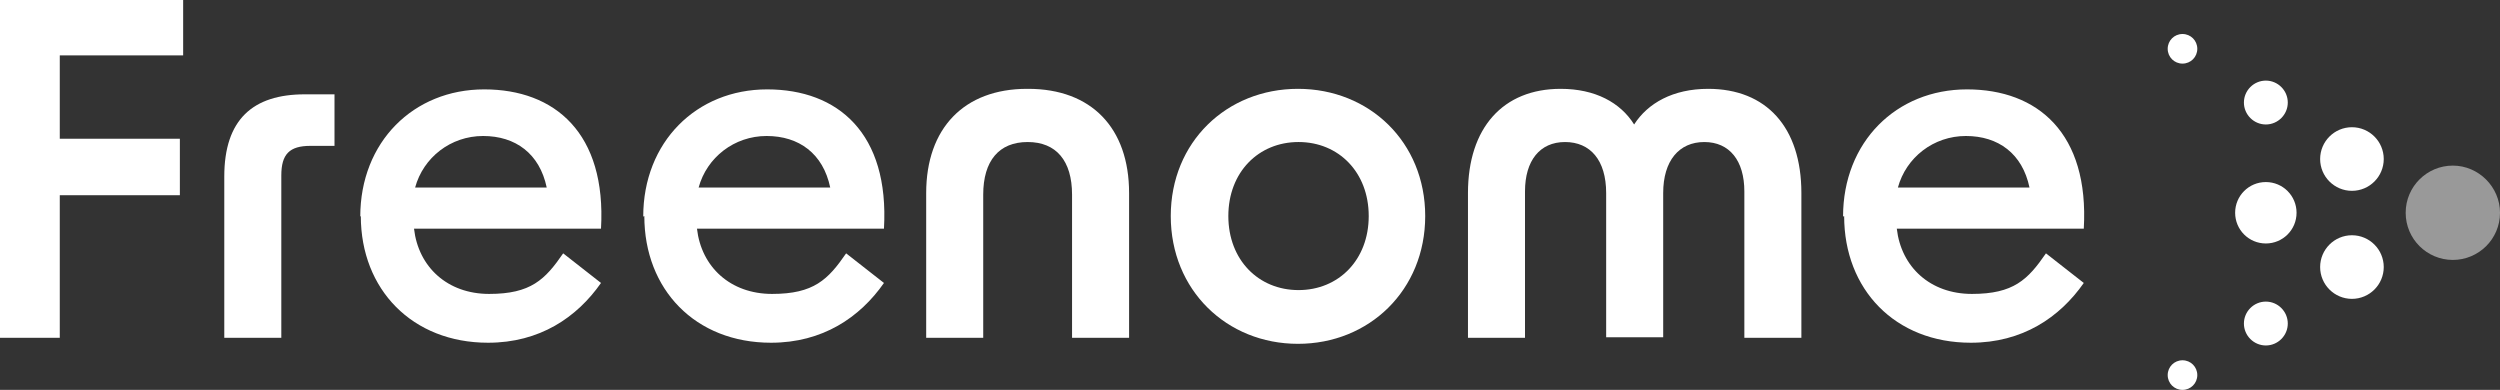
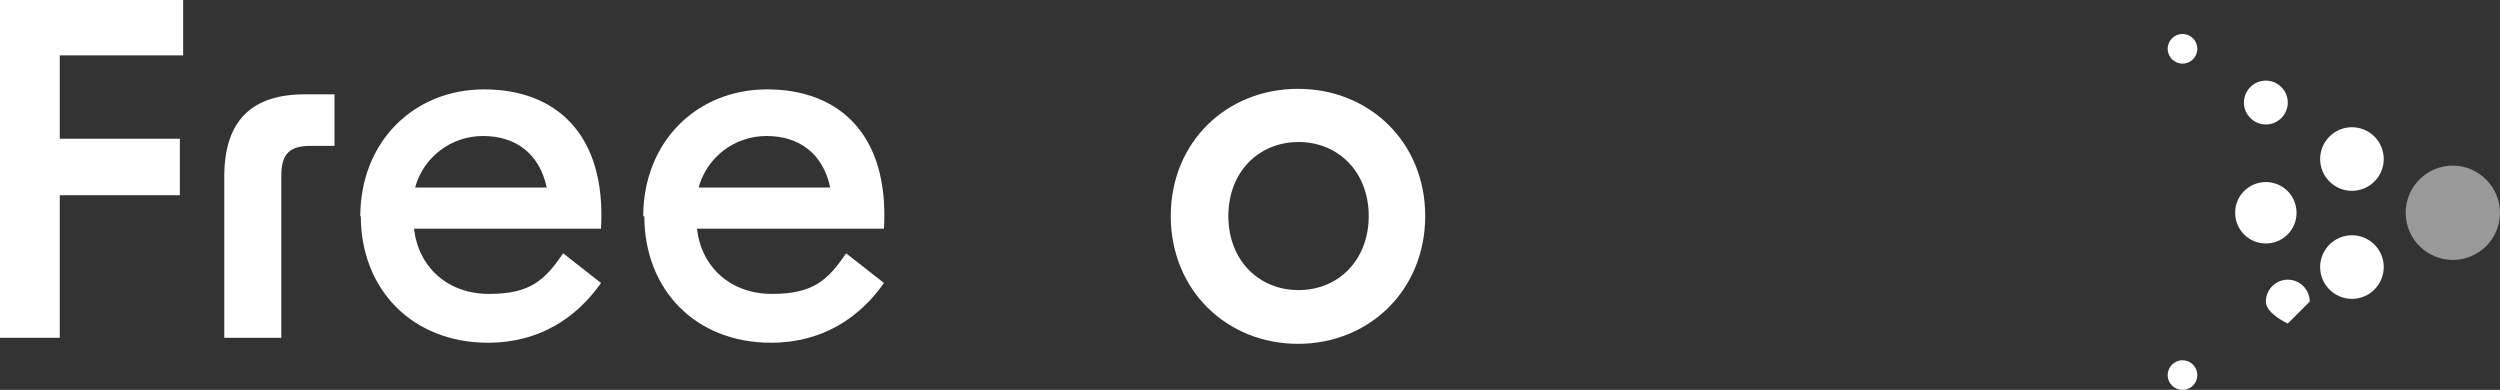
<svg xmlns="http://www.w3.org/2000/svg" id="Layer_1" version="1.1" viewBox="0 0 455.9 71.1">
  <rect x="0" y="0" width="455.9" height="71.1" fill="#333333" stroke="none" />
  <defs>
    <style>
      .st0 {
        opacity: .5;
      }

      .st0, .st1 {
        fill: #fff;
      }
    </style>
  </defs>
  <path class="st0" d="M455.9,38.8c0,4.8-3.9,8.6-8.6,8.6s-8.6-3.8-8.6-8.6,3.9-8.6,8.6-8.6,8.6,3.9,8.6,8.6" />
  <path class="st1" d="M434.7,48.7c0,3.2-2.6,5.8-5.8,5.8s-5.8-2.6-5.8-5.8,2.6-5.8,5.8-5.8,5.8,2.6,5.8,5.8" />
  <path class="st1" d="M434.7,29c0,3.2-2.6,5.8-5.8,5.8s-5.8-2.6-5.8-5.8,2.6-5.8,5.8-5.8,5.8,2.6,5.8,5.8" />
-   <path class="st1" d="M417.2,59c0,2.2-1.8,4-4,4s-4-1.8-4-4,1.8-4,4-4,4,1.8,4,4" />
+   <path class="st1" d="M417.2,59s-4-1.8-4-4,1.8-4,4-4,4,1.8,4,4" />
  <path class="st1" d="M417.2,18.7c0,2.2-1.8,4-4,4s-4-1.8-4-4,1.8-4,4-4c2.2,0,4,1.8,4,4" />
  <path class="st1" d="M400.7,68.4c0,1.5-1.2,2.7-2.7,2.7s-2.7-1.2-2.7-2.7,1.2-2.7,2.7-2.7c1.5,0,2.7,1.2,2.7,2.7" />
  <path class="st1" d="M400.7,8.9c0,1.5-1.2,2.7-2.7,2.7s-2.7-1.2-2.7-2.7,1.2-2.7,2.7-2.7c1.5,0,2.7,1.2,2.7,2.7" />
  <path class="st1" d="M418.8,38.8c0,3.1-2.5,5.6-5.6,5.6s-5.6-2.5-5.6-5.6,2.5-5.6,5.6-5.6,5.6,2.5,5.6,5.6" />
  <polygon class="st1" points="0 0 33.4 0 33.4 10.1 10.9 10.1 10.9 25.3 32.8 25.3 32.8 35.6 10.9 35.6 10.9 61.6 0 61.6 0 0" />
  <path class="st1" d="M55.6,17.2h5.4v9.4h-4.4c-3.8,0-5.3,1.5-5.3,5.4v29.6h-10.4v-29.4c0-10.4,5.2-15,14.7-15" />
  <path class="st1" d="M65.7,39.5c0-13.6,9.7-23.2,22.6-23.2s22.3,8,21.3,25.4h-34.1c.8,7,6.1,11.9,13.7,11.9s10.2-2.6,13.5-7.4l6.9,5.4c-4.4,6.3-11.2,10.9-20.6,10.9-13.8,0-23.2-9.7-23.2-23.1M99.7,34.2c-1.3-6.2-5.7-9.4-11.6-9.4s-10.9,3.9-12.4,9.4h24Z" />
  <path class="st1" d="M117.3,39.5c0-13.6,9.7-23.2,22.6-23.2s22.3,8,21.3,25.4h-34.1c.8,7,6.1,11.9,13.7,11.9s10.2-2.6,13.5-7.4l6.9,5.4c-4.4,6.3-11.2,10.9-20.6,10.9-13.8,0-23.1-9.7-23.1-23.1M151.4,34.2c-1.3-6.2-5.7-9.4-11.6-9.4s-10.9,3.9-12.4,9.4h24Z" />
-   <path class="st1" d="M187.5,16.2c11.5,0,18.4,7.1,18.4,19v26.4h-10.4v-26.1c0-6.2-2.9-9.6-8.1-9.6s-8.1,3.4-8.1,9.6v26.1h-10.4v-26.4c0-11.8,6.9-19,18.4-19" />
  <path class="st1" d="M213.5,39.4c0-13.5,10.2-23.2,23.2-23.2s23.2,9.7,23.2,23.2-10.2,23.3-23.2,23.3-23.2-9.8-23.2-23.3M236.8,52.9c7.3,0,12.8-5.5,12.8-13.5s-5.5-13.5-12.8-13.5-12.8,5.5-12.8,13.5,5.5,13.5,12.8,13.5" />
-   <path class="st1" d="M284.6,16.2c6.3,0,10.9,2.5,13.4,6.5,2.5-3.9,7.1-6.5,13.5-6.5,10.6,0,17,7,17,19v26.4h-10.4v-26.7c0-5.6-2.7-9-7.3-9s-7.5,3.4-7.5,9.3v26.3h-10.4v-26.3c0-6-2.9-9.3-7.5-9.3s-7.3,3.4-7.3,9v26.7h-10.4v-26.4c0-11.9,6.4-19,16.9-19" />
-   <path class="st1" d="M336.1,39.5c0-13.6,9.7-23.2,22.6-23.2s22.3,8,21.3,25.4h-34.1c.8,7,6.1,11.9,13.7,11.9s10.2-2.6,13.5-7.4l6.9,5.4c-4.4,6.3-11.2,10.9-20.6,10.9-13.8,0-23.1-9.7-23.1-23.1M370.1,34.2c-1.3-6.2-5.7-9.4-11.6-9.4s-10.9,3.9-12.4,9.4h24Z" />
</svg>